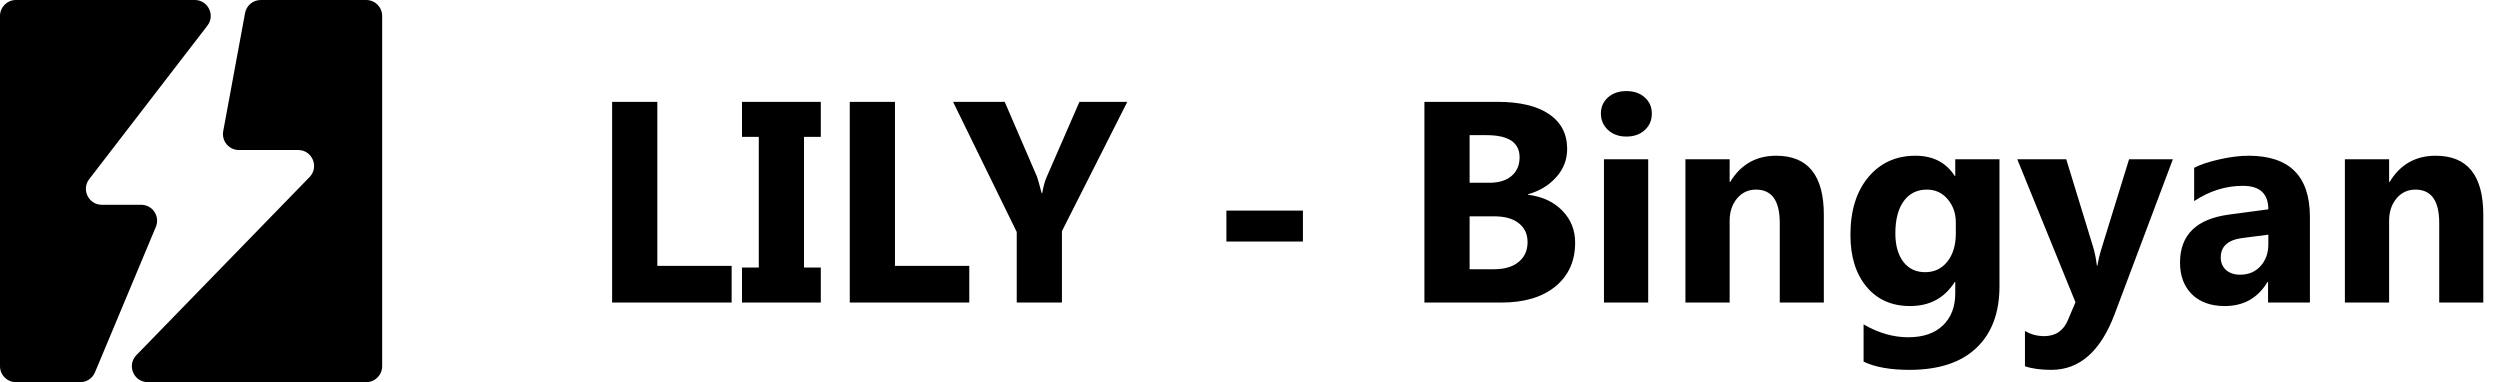
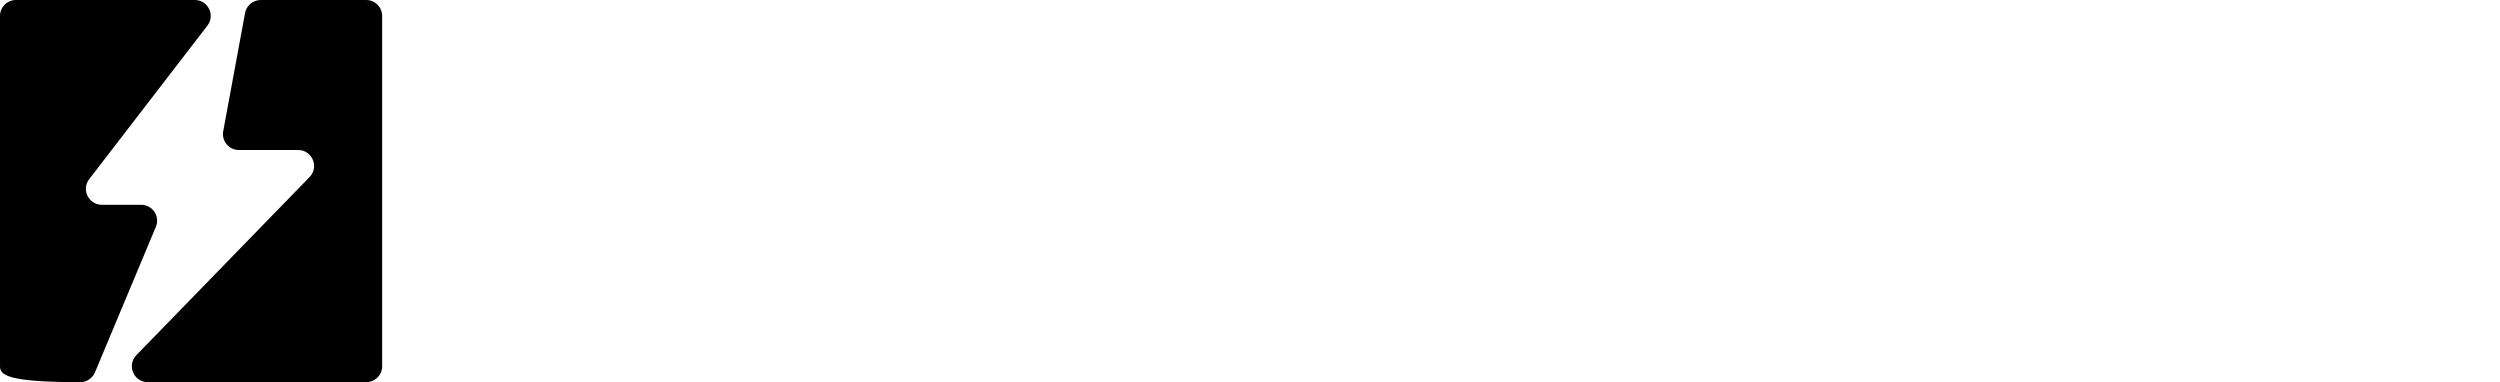
<svg xmlns="http://www.w3.org/2000/svg" width="157" height="24" viewBox="0 0 157 24" fill="none">
-   <path fill-rule="evenodd" clip-rule="evenodd" d="M12.232 0C13.062 0 13.531 0.952 13.025 1.61L5.603 11.249C5.097 11.907 5.566 12.86 6.396 12.86H8.866C9.58 12.86 10.064 13.587 9.788 14.246L5.963 23.386C5.807 23.758 5.443 24 5.04 24H1C0.448 24 0 23.552 0 23V1C0 0.448 0.448 0 1 0H12.232ZM16.373 0C15.891 0 15.477 0.344 15.39 0.818L14.018 8.24C13.904 8.854 14.376 9.421 15.001 9.421H18.724C19.608 9.421 20.057 10.485 19.441 11.119L8.565 22.303C7.948 22.937 8.397 24 9.282 24H23C23.552 24 24 23.552 24 23V1C24 0.448 23.552 0 23 0H16.373Z" fill="black" />
-   <path d="M45.947 19H38.441V6.396H41.28V16.697H45.947V19ZM51.546 6.396V8.594H50.491V16.803H51.546V19H46.598V16.803H47.652V8.594H46.598V6.396H51.546ZM60.871 19H53.365V6.396H56.204V16.697H60.871V19ZM70.794 6.396L66.689 14.518V19H63.851V14.57L59.852 6.396H63.095L65.125 11.099C65.16 11.187 65.257 11.529 65.415 12.127H65.45C65.526 11.705 65.617 11.374 65.723 11.134L67.788 6.396H70.794ZM81.824 15.168H77.017V13.226H81.824V15.168ZM89.453 19V6.396H94.041C95.447 6.396 96.528 6.654 97.284 7.17C98.04 7.686 98.418 8.412 98.418 9.35C98.418 10.029 98.186 10.624 97.724 11.134C97.267 11.644 96.681 11.998 95.966 12.197V12.232C96.862 12.344 97.577 12.675 98.11 13.226C98.649 13.776 98.919 14.447 98.919 15.238C98.919 16.393 98.506 17.31 97.68 17.989C96.853 18.663 95.726 19 94.296 19H89.453ZM92.292 8.488V11.477H93.54C94.126 11.477 94.586 11.336 94.92 11.055C95.26 10.768 95.43 10.375 95.43 9.877C95.43 8.951 94.738 8.488 93.356 8.488H92.292ZM92.292 13.586V16.908H93.83C94.486 16.908 94.999 16.756 95.368 16.451C95.743 16.146 95.931 15.73 95.931 15.203C95.931 14.699 95.746 14.304 95.377 14.017C95.014 13.729 94.504 13.586 93.848 13.586H92.292ZM102.136 8.576C101.667 8.576 101.283 8.438 100.984 8.163C100.686 7.882 100.536 7.539 100.536 7.135C100.536 6.719 100.686 6.379 100.984 6.115C101.283 5.852 101.667 5.72 102.136 5.72C102.61 5.72 102.994 5.852 103.287 6.115C103.586 6.379 103.735 6.719 103.735 7.135C103.735 7.557 103.586 7.902 103.287 8.172C102.994 8.441 102.61 8.576 102.136 8.576ZM103.507 19H100.729V10H103.507V19ZM114.537 19H111.769V13.999C111.769 12.604 111.271 11.907 110.274 11.907C109.794 11.907 109.398 12.092 109.088 12.461C108.777 12.83 108.622 13.299 108.622 13.867V19H105.845V10H108.622V11.424H108.657C109.319 10.328 110.283 9.78 111.549 9.78C113.541 9.78 114.537 11.017 114.537 13.489V19ZM125.567 17.972C125.567 19.642 125.084 20.934 124.117 21.848C123.15 22.768 121.75 23.227 119.916 23.227C118.703 23.227 117.742 23.055 117.033 22.709V20.371C117.959 20.91 118.894 21.18 119.837 21.18C120.774 21.18 121.501 20.931 122.017 20.433C122.532 19.94 122.79 19.27 122.79 18.42V17.708H122.755C122.122 18.716 121.188 19.22 119.951 19.22C118.803 19.22 117.892 18.815 117.218 18.007C116.544 17.198 116.207 16.114 116.207 14.755C116.207 13.231 116.582 12.021 117.332 11.125C118.082 10.229 119.069 9.78 120.294 9.78C121.39 9.78 122.21 10.202 122.755 11.046H122.79V10H125.567V17.972ZM122.825 14.676V13.964C122.825 13.396 122.655 12.912 122.315 12.514C121.981 12.109 121.545 11.907 121.006 11.907C120.391 11.907 119.907 12.148 119.556 12.628C119.204 13.108 119.028 13.785 119.028 14.658C119.028 15.408 119.195 16.003 119.529 16.442C119.863 16.876 120.32 17.093 120.9 17.093C121.475 17.093 121.938 16.873 122.289 16.434C122.646 15.988 122.825 15.402 122.825 14.676ZM136.457 10L132.801 19.721C131.922 22.059 130.598 23.227 128.828 23.227C128.154 23.227 127.601 23.151 127.167 22.999V20.784C127.536 21.001 127.938 21.109 128.371 21.109C129.086 21.109 129.584 20.773 129.865 20.099L130.34 18.982L126.684 10H129.76L131.438 15.476C131.544 15.815 131.626 16.217 131.685 16.68H131.72C131.772 16.34 131.869 15.944 132.01 15.493L133.706 10H136.457ZM145.062 19H142.434V17.708H142.398C141.795 18.716 140.901 19.22 139.718 19.22C138.845 19.22 138.156 18.974 137.652 18.481C137.154 17.983 136.905 17.321 136.905 16.495C136.905 14.749 137.939 13.741 140.008 13.472L142.451 13.146C142.451 12.162 141.918 11.67 140.852 11.67C139.779 11.67 138.76 11.989 137.793 12.628V10.536C138.18 10.337 138.707 10.161 139.375 10.009C140.049 9.856 140.661 9.78 141.212 9.78C143.778 9.78 145.062 11.06 145.062 13.621V19ZM142.451 15.344V14.737L140.816 14.948C139.914 15.065 139.463 15.473 139.463 16.17C139.463 16.486 139.571 16.747 139.788 16.952C140.011 17.151 140.31 17.251 140.685 17.251C141.206 17.251 141.631 17.072 141.959 16.715C142.287 16.352 142.451 15.895 142.451 15.344ZM155.951 19H153.183V13.999C153.183 12.604 152.685 11.907 151.688 11.907C151.208 11.907 150.812 12.092 150.502 12.461C150.191 12.83 150.036 13.299 150.036 13.867V19H147.259V10H150.036V11.424H150.071C150.733 10.328 151.697 9.78 152.963 9.78C154.955 9.78 155.951 11.017 155.951 13.489V19Z" fill="black" />
+   <path fill-rule="evenodd" clip-rule="evenodd" d="M12.232 0C13.062 0 13.531 0.952 13.025 1.61L5.603 11.249C5.097 11.907 5.566 12.86 6.396 12.86H8.866C9.58 12.86 10.064 13.587 9.788 14.246L5.963 23.386C5.807 23.758 5.443 24 5.04 24C0.448 24 0 23.552 0 23V1C0 0.448 0.448 0 1 0H12.232ZM16.373 0C15.891 0 15.477 0.344 15.39 0.818L14.018 8.24C13.904 8.854 14.376 9.421 15.001 9.421H18.724C19.608 9.421 20.057 10.485 19.441 11.119L8.565 22.303C7.948 22.937 8.397 24 9.282 24H23C23.552 24 24 23.552 24 23V1C24 0.448 23.552 0 23 0H16.373Z" fill="black" />
</svg>